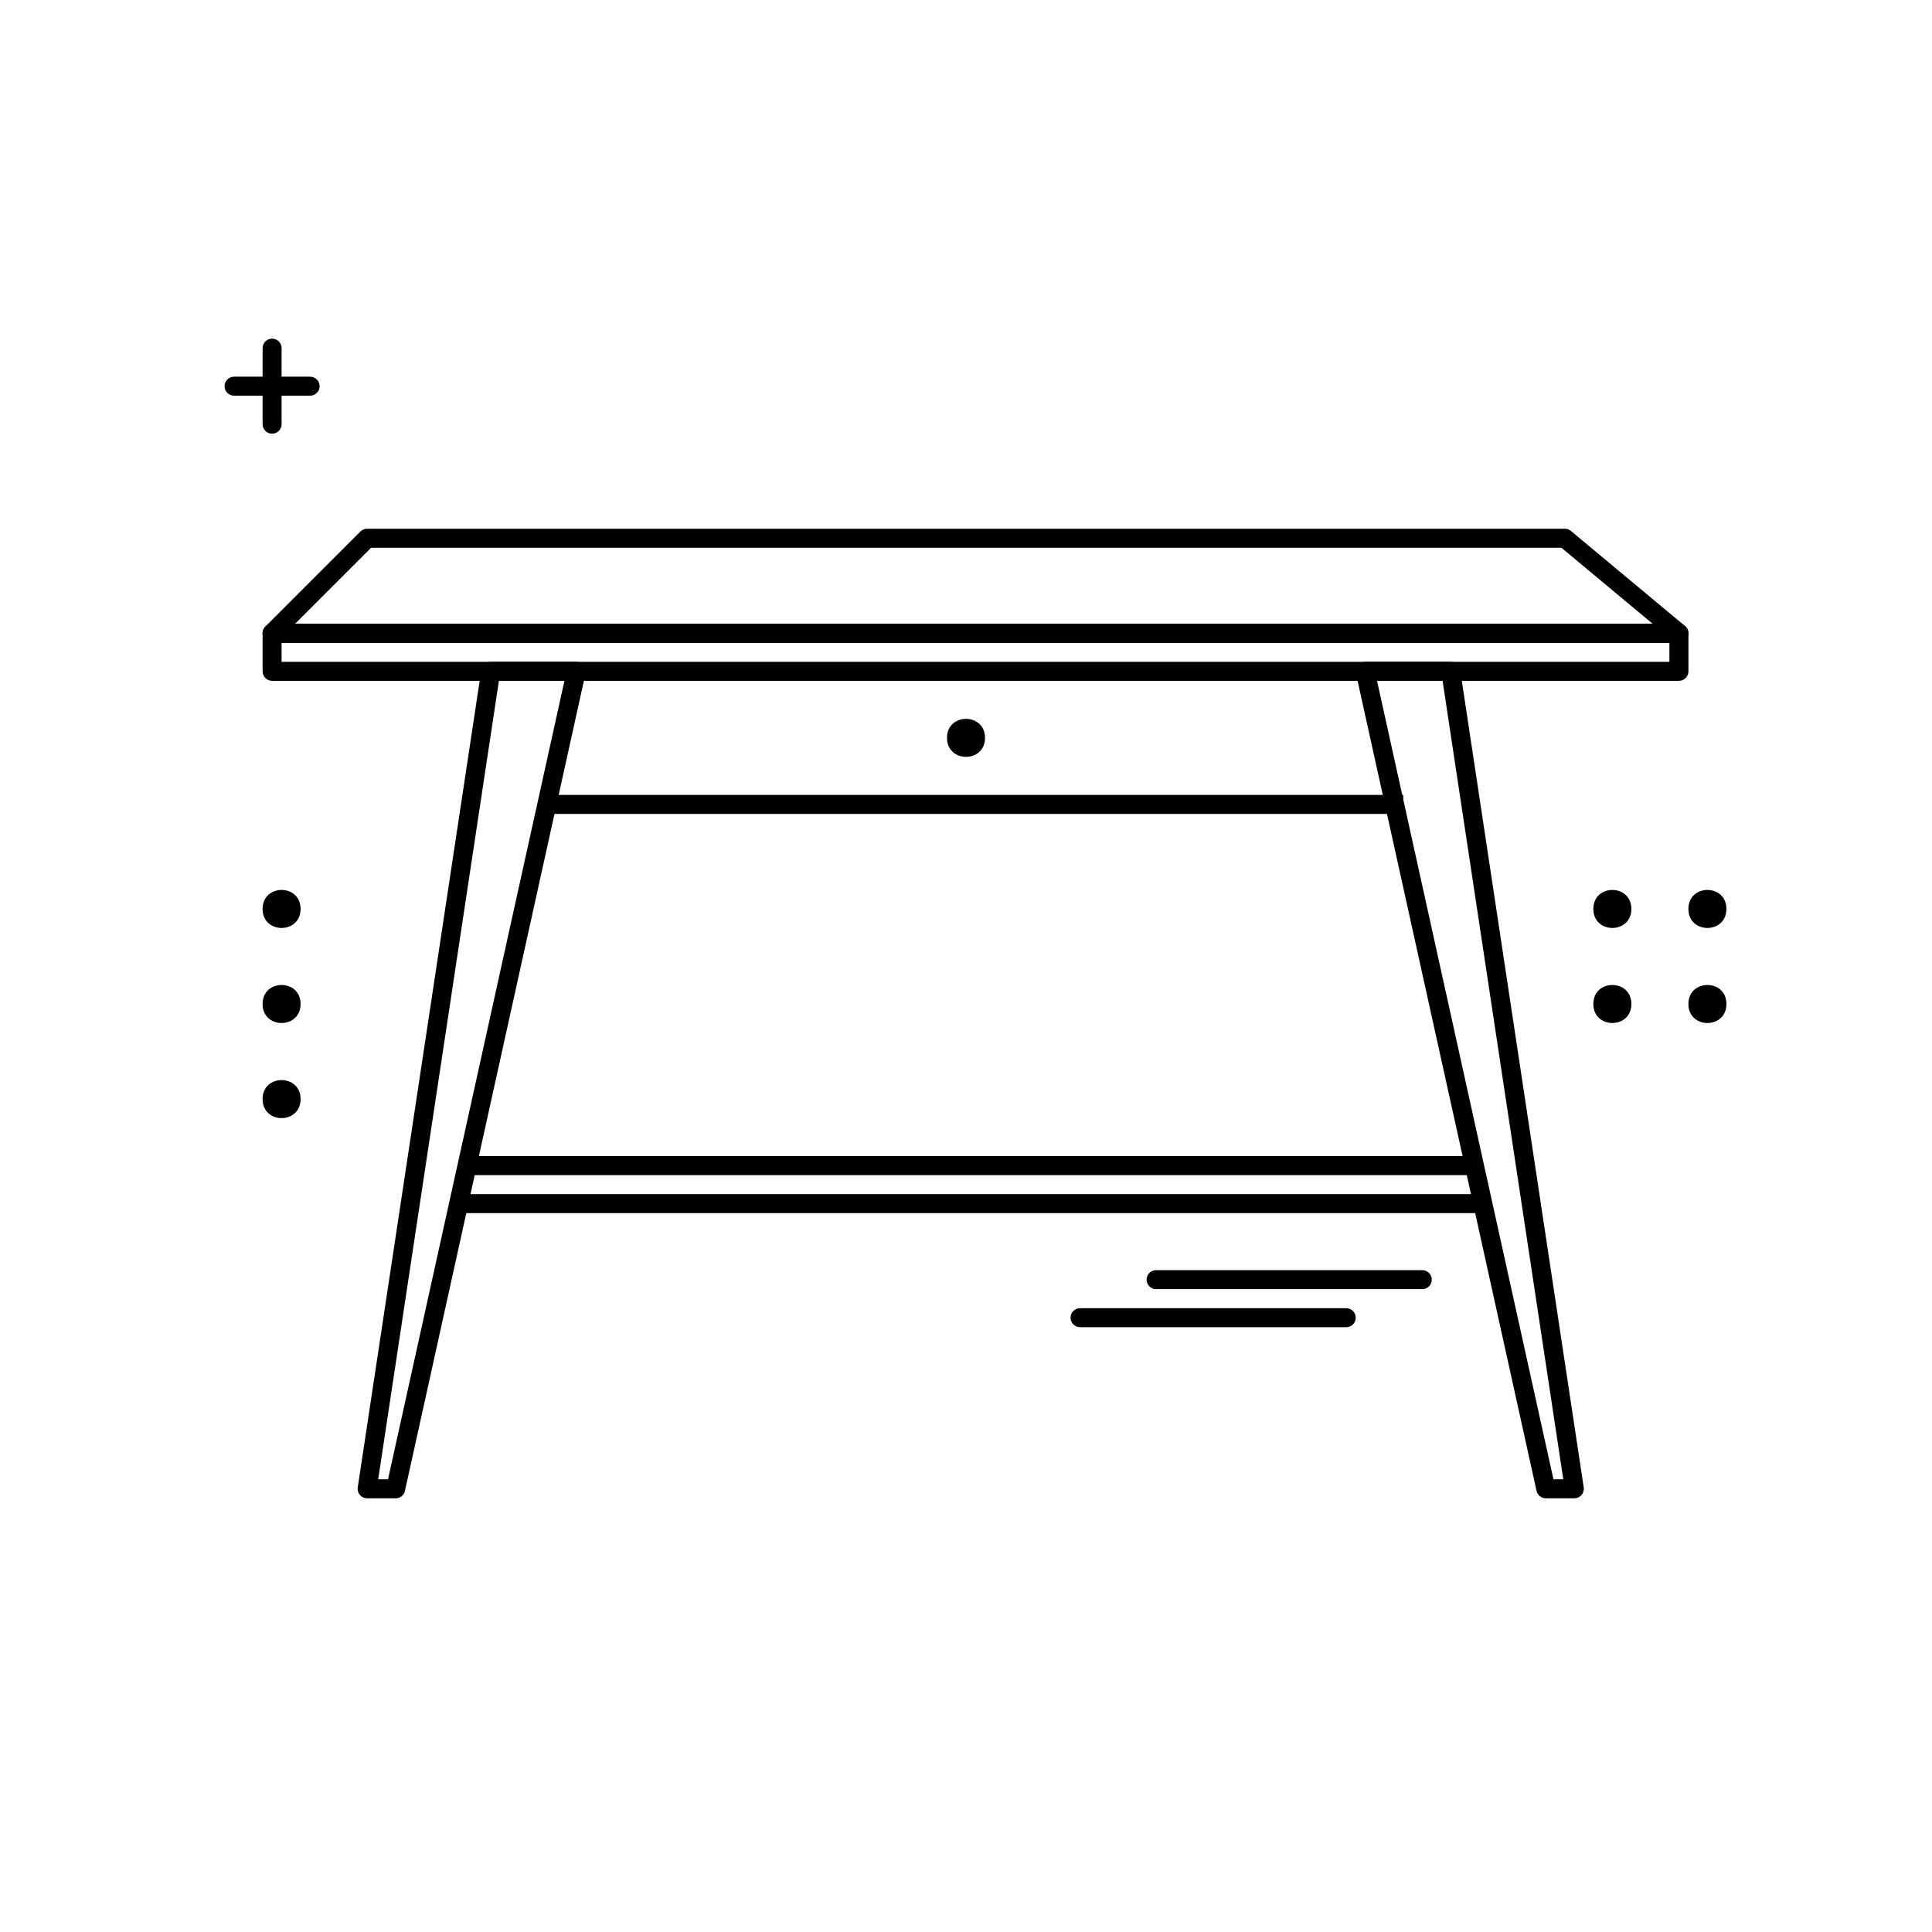
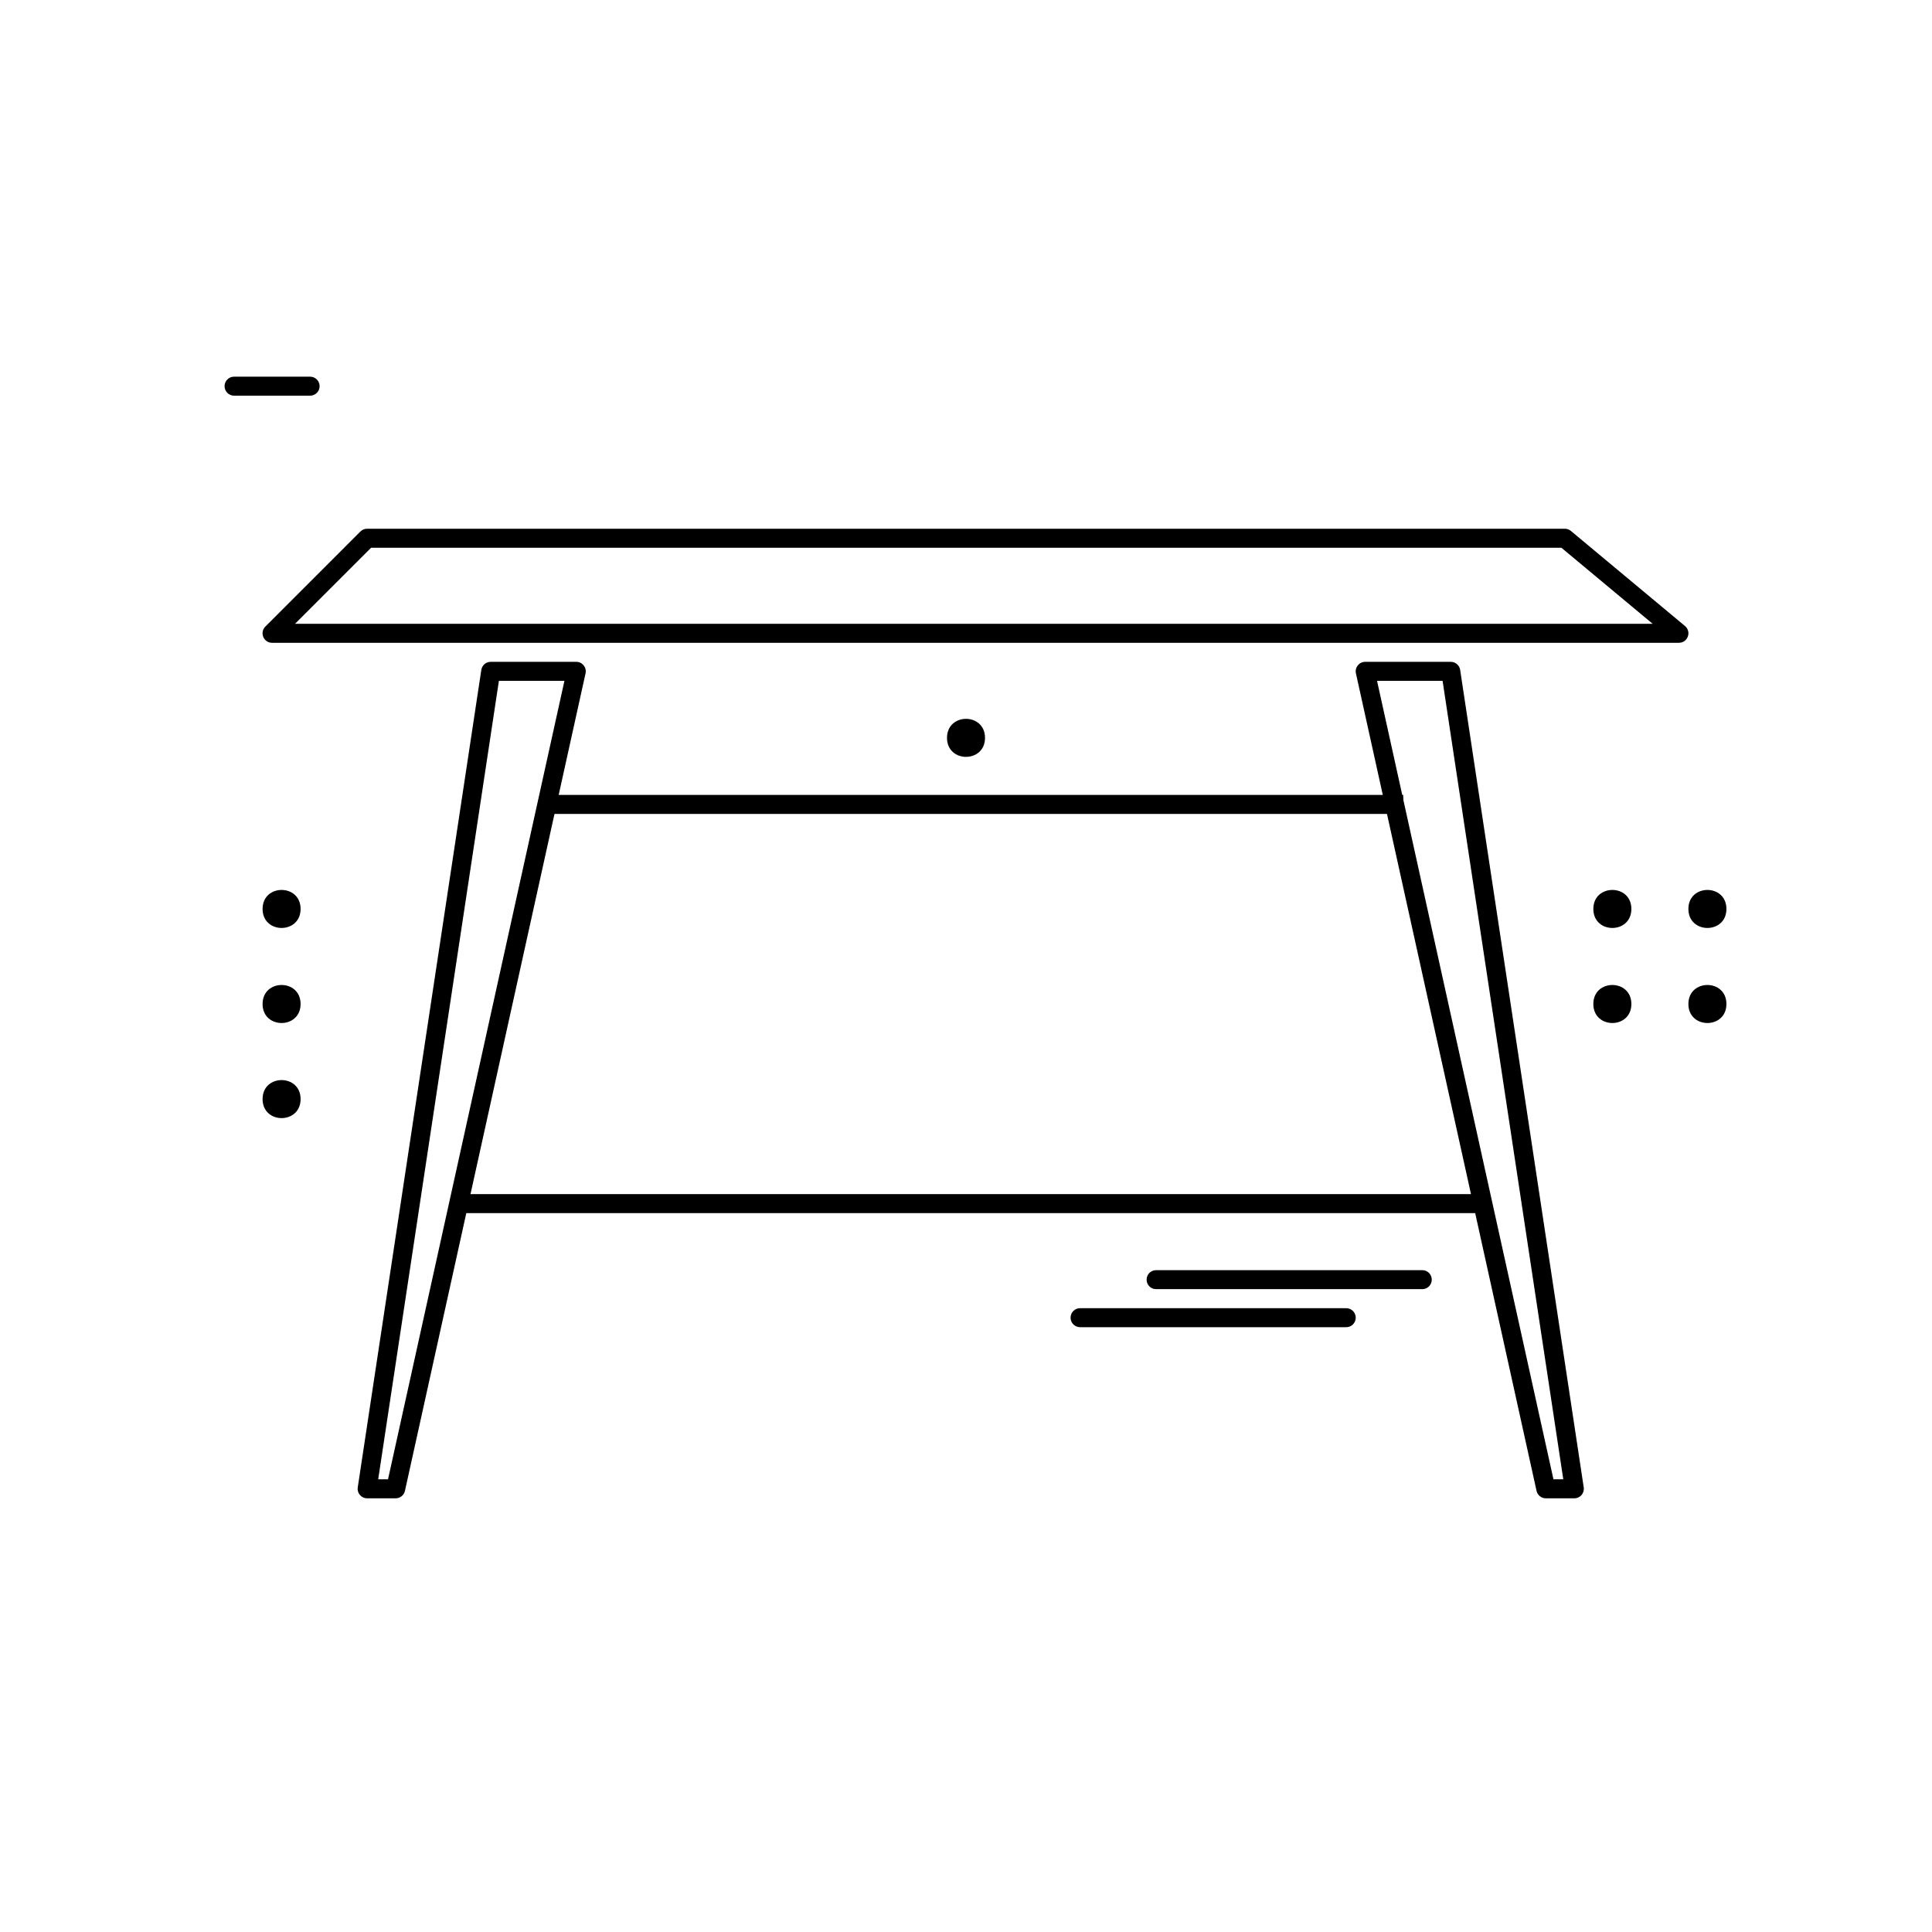
<svg xmlns="http://www.w3.org/2000/svg" fill="#000000" width="800px" height="800px" version="1.1" viewBox="144 144 512 512">
  <g>
    <path d="m222.19 309.31h359.78l-24.184-20.152h-315.44zm19.105-25.191h317.4c0.59 0 1.16 0.207 1.613 0.586l30.227 25.191c1.812 1.508 0.742 4.453-1.613 4.453h-372.82c-2.246 0-3.371-2.715-1.781-4.301l25.188-25.191c0.473-0.473 1.113-0.738 1.781-0.738z" />
    <path d="m246.83 536.03 46.75-211.6h-17.367l-31.988 211.6zm-8.023 2.141 32.746-216.64c0.188-1.23 1.246-2.141 2.492-2.141h22.672c1.609 0 2.805 1.488 2.457 3.062l-47.859 216.64c-0.258 1.152-1.277 1.977-2.461 1.977h-7.559c-1.539 0-2.719-1.371-2.488-2.898z" />
    <path d="m555.68 536.03-46.75-211.6h17.371l31.984 211.6zm8.023 2.141-32.746-216.64c-0.188-1.23-1.246-2.141-2.492-2.141h-22.668c-1.613 0-2.809 1.488-2.461 3.062l47.863 216.64c0.254 1.152 1.277 1.977 2.457 1.977h7.559c1.539 0 2.719-1.371 2.488-2.898z" />
-     <path d="m266.49 455.42v-5.039h269.54v5.039z" />
    <path d="m289.16 359.7v-5.039h226.71v5.039z" />
    <path d="m266.49 465.49v-5.035h269.54v5.035z" />
    <path d="m405.04 339.54c0 6.715-10.074 6.715-10.074 0 0-6.719 10.074-6.719 10.074 0" fill-rule="evenodd" />
-     <path d="m213.59 236.26c0-1.391 1.129-2.519 2.519-2.519s2.519 1.129 2.519 2.519v20.152c0 1.391-1.129 2.519-2.519 2.519s-2.519-1.129-2.519-2.519z" />
    <path d="m223.66 384.88c0 6.719-10.074 6.719-10.074 0 0-6.715 10.074-6.715 10.074 0" fill-rule="evenodd" />
    <path d="m576.33 384.88c0 6.719-10.078 6.719-10.078 0 0-6.715 10.078-6.715 10.078 0" fill-rule="evenodd" />
    <path d="m223.66 410.07c0 6.719-10.074 6.719-10.074 0s10.074-6.719 10.074 0" fill-rule="evenodd" />
    <path d="m576.33 410.07c0 6.719-10.078 6.719-10.078 0s10.078-6.719 10.078 0" fill-rule="evenodd" />
    <path d="m223.66 435.27c0 6.719-10.074 6.719-10.074 0s10.074-6.719 10.074 0" fill-rule="evenodd" />
    <path d="m601.52 410.07c0 6.719-10.078 6.719-10.078 0s10.078-6.719 10.078 0" fill-rule="evenodd" />
    <path d="m601.52 384.88c0 6.719-10.078 6.719-10.078 0 0-6.715 10.078-6.715 10.078 0" fill-rule="evenodd" />
    <path d="m206.03 248.86c-1.391 0-2.519-1.129-2.519-2.519 0-1.391 1.129-2.519 2.519-2.519h20.152c1.391 0 2.519 1.129 2.519 2.519 0 1.391-1.129 2.519-2.519 2.519z" />
    <path d="m430.23 495.72c-1.391 0-2.519-1.129-2.519-2.519s1.129-2.519 2.519-2.519h70.535c1.391 0 2.519 1.129 2.519 2.519s-1.129 2.519-2.519 2.519z" />
    <path d="m450.38 485.64c-1.391 0-2.519-1.125-2.519-2.516 0-1.395 1.129-2.519 2.519-2.519h70.535c1.391 0 2.519 1.125 2.519 2.519 0 1.391-1.129 2.516-2.519 2.516z" />
-     <path d="m218.63 314.35v5.039h367.78v-5.039zm-2.519-5.039h372.82c1.391 0 2.519 1.129 2.519 2.519v10.074c0 1.395-1.129 2.519-2.519 2.519h-372.82c-1.391 0-2.519-1.125-2.519-2.519v-10.074c0-1.391 1.129-2.519 2.519-2.519z" />
  </g>
</svg>